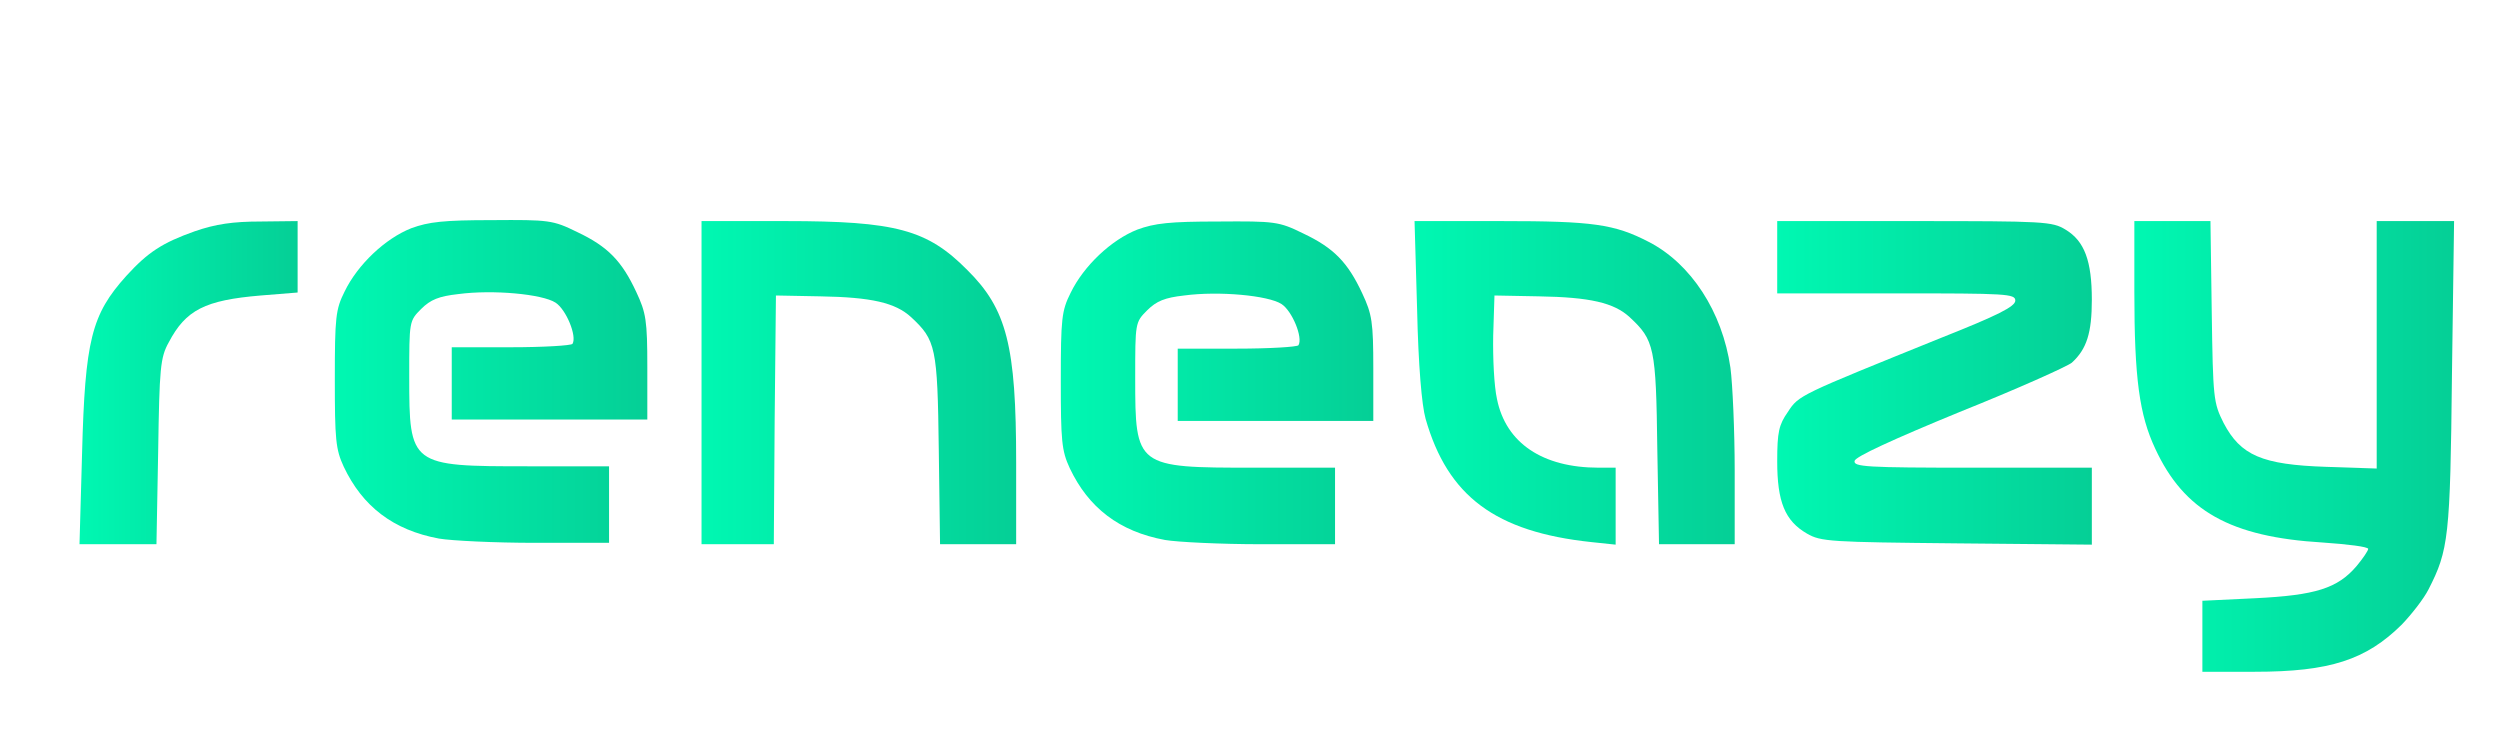
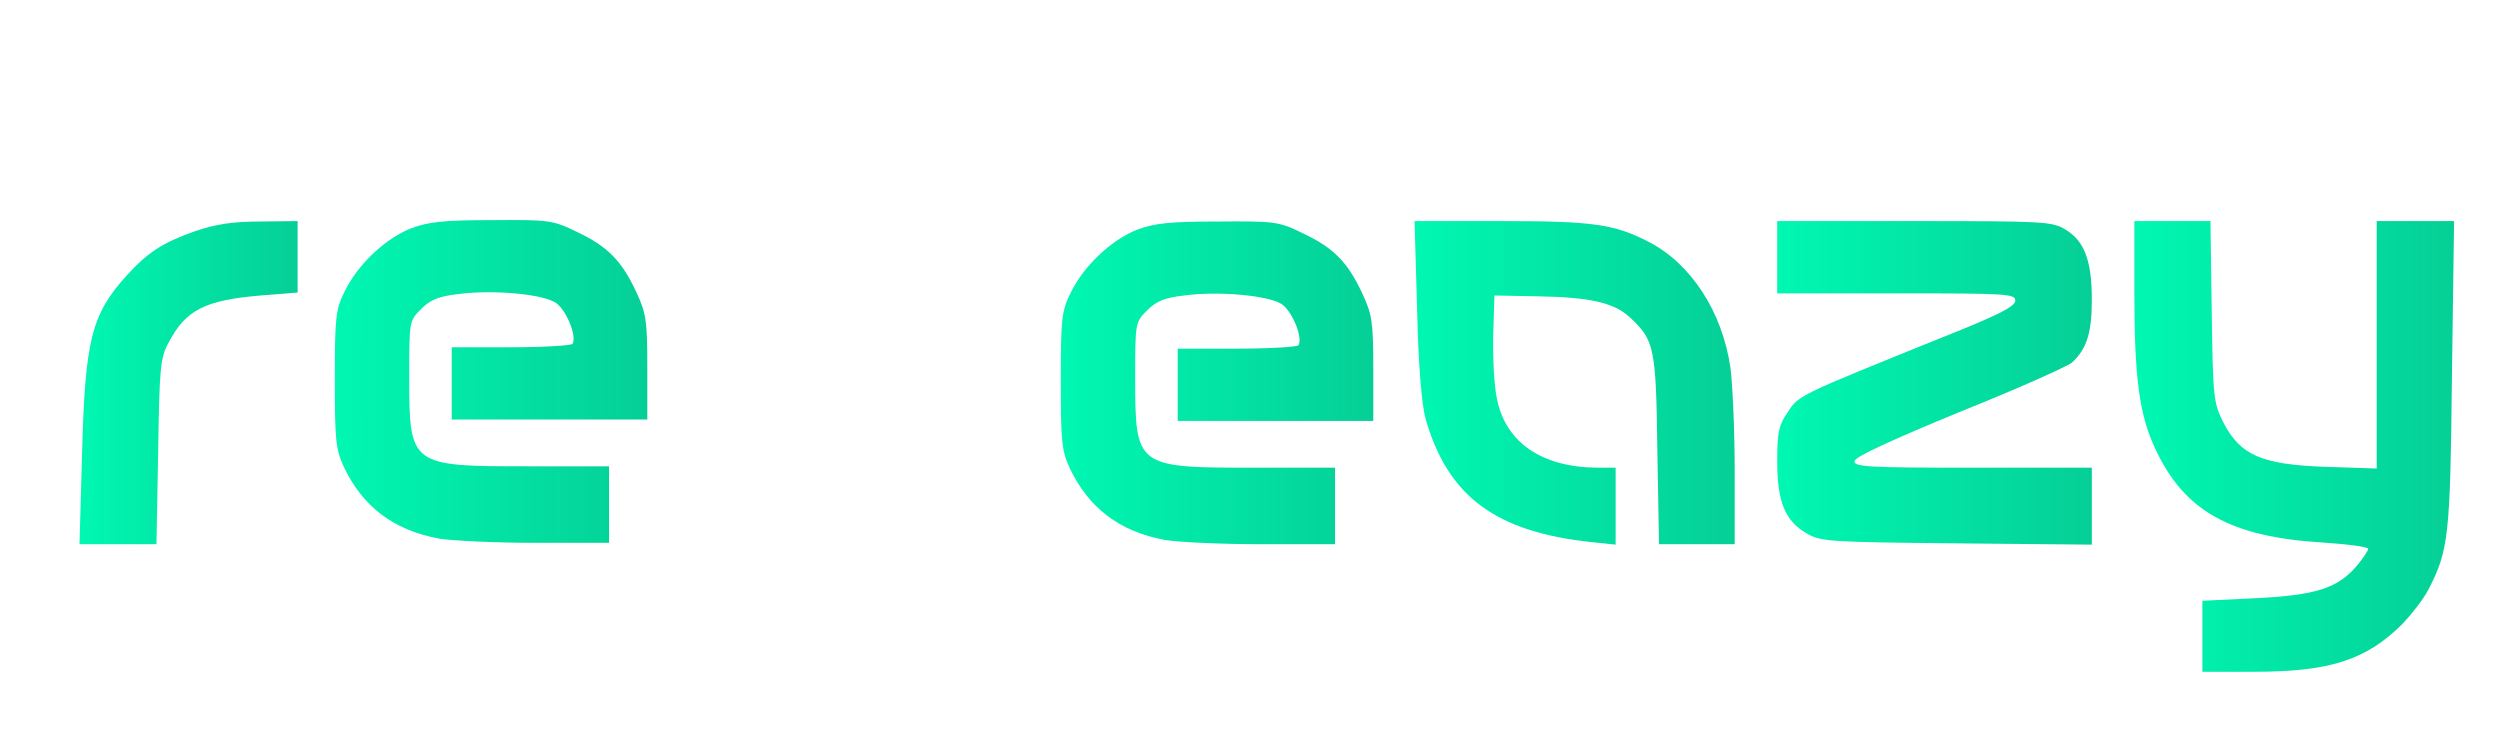
<svg xmlns="http://www.w3.org/2000/svg" width="784" height="232" viewBox="0 0 784 232" fill="none">
  <path d="M61.066 72.533C50.933 76.133 46.4 79.067 39.6 86.533C28.666 98.667 26.666 106.667 25.733 142.267L24.933 170.667H37.066H49.066L49.6 141.6C50 115.333 50.266 112.133 52.933 107.333C58.266 97.2 64.266 94.133 81.733 92.667L93.333 91.733V80.533V69.333L81.733 69.467C73.066 69.467 67.6 70.267 61.066 72.533Z" fill="url(#paint0_linear_6_3)" />
-   <path d="M220 120V170.667H231.333H242.667L242.933 131.6L243.333 92.667L257.2 92.933C273.333 93.2 280.8 94.933 285.733 99.467C293.467 106.667 294 108.8 294.4 140.933L294.8 170.667H306.8H318.667V144.933C318.667 108.4 315.733 96.933 303.333 84.667C290.8 72 280.933 69.333 246.4 69.333H220V120Z" fill="url(#paint1_linear_6_3)" />
  <path d="M356.667 72C348.533 75.2 339.867 83.334 335.733 91.867C332.933 97.467 332.667 99.867 332.667 119.333C332.667 138.267 332.933 141.333 335.467 146.8C341.333 159.2 350.933 166.667 365.333 169.333C369.2 170 382.8 170.667 395.467 170.667H418.667V158.667V146.667H393.2C356.267 146.667 356 146.533 356 118.533C356 101.2 356 101.067 359.733 97.334C362.667 94.4 365.333 93.334 371.333 92.667C382.267 91.2 397.733 92.667 401.867 95.334C405.2 97.467 408.667 105.867 407.2 108.267C406.8 108.8 398.133 109.333 387.867 109.333H369.333V120.667V132H400H430.667V115.6C430.667 100.933 430.267 98.534 427.2 92C422.667 82.267 418.267 77.734 408.667 73.2C401.067 69.467 399.867 69.334 382 69.467C366.8 69.467 362.133 70 356.667 72Z" fill="url(#paint2_linear_6_3)" />
  <path d="M129 71.565C120.866 74.765 112.2 82.898 108.066 91.431C105.266 97.031 105 99.431 105 118.898C105 137.832 105.266 140.898 107.8 146.365C113.666 158.765 123.266 166.232 137.666 168.898C141.533 169.565 155.133 170.232 167.8 170.232H191V158.232V146.232H165.533C128.6 146.232 128.333 146.098 128.333 118.098C128.333 100.765 128.333 100.632 132.066 96.898C135 93.965 137.666 92.898 143.666 92.231C154.6 90.765 170.066 92.231 174.2 94.898C177.533 97.031 181 105.432 179.533 107.832C179.133 108.365 170.466 108.898 160.2 108.898H141.666V120.232V131.565H172.333H203V115.165C203 100.498 202.6 98.098 199.533 91.565C195 81.831 190.6 77.298 181 72.765C173.4 69.031 172.2 68.898 154.333 69.031C139.133 69.031 134.466 69.565 129 71.565Z" fill="url(#paint3_linear_6_3)" />
  <path d="M444.4 96.933C444.8 114.8 445.866 127.067 447.066 131.333C454 155.6 468.933 166.8 499.066 170L506.666 170.8V158.8V146.667H501.333C483.733 146.667 472.266 138.933 469.466 125.2C468.533 121.067 468.133 112.133 468.266 105.2L468.666 92.667L482.533 92.933C498.666 93.2 506.133 94.933 511.066 99.467C518.8 106.667 519.333 108.8 519.733 140.933L520.266 170.667H532.133H544V147.6C544 135.067 543.333 120.4 542.666 115.333C540.133 97.733 530.266 82.667 517.066 75.867C506.266 70.267 499.466 69.333 470.8 69.333H443.6L444.4 96.933Z" fill="url(#paint4_linear_6_3)" />
  <path d="M557.333 80.667V92H594.666C629.333 92 632 92.133 632 94.267C632 96.133 626.4 98.933 608.933 105.867C564.133 124 564.133 123.867 560.666 129.2C557.866 133.2 557.333 135.467 557.333 144.667C557.333 157.333 559.733 163.333 566.666 167.333C571.066 169.867 573.866 170 613.733 170.4L656 170.8V158.8V146.667H618.533C585.2 146.667 581.2 146.4 581.6 144.533C581.866 143.2 593.466 137.867 614.533 129.2C632.533 122 648.266 114.933 649.733 113.733C654.4 109.467 656 104.4 656 94C656 81.867 653.733 75.6 647.733 72C643.6 69.467 641.066 69.333 600.4 69.333H557.333V80.667Z" fill="url(#paint5_linear_6_3)" />
  <path d="M669.333 91.6C669.333 118.8 670.933 130.133 675.866 140.667C684.933 160.267 699.466 168.4 728.4 170.133C736.266 170.667 742.666 171.467 742.666 172.133C742.666 172.667 741.066 175.067 739.066 177.467C733.066 184.533 726.133 186.667 707.333 187.6L690.666 188.4V199.6V210.667H707.066C730.666 210.667 742 206.933 753.2 195.867C756.266 192.667 760.133 187.733 761.6 184.8C767.866 172.533 768.4 168.533 768.933 117.6L769.6 69.333H757.466H745.333V108.133V146.933L729.466 146.4C709.333 145.733 702.666 142.8 697.333 132.667C694.133 126.267 694 125.067 693.6 97.733L693.2 69.333H681.2H669.333V91.6Z" fill="url(#paint6_linear_6_3)" />
  <defs>
    <linearGradient id="paint0_linear_6_3" x1="24.933" y1="120" x2="93.333" y2="120" gradientUnits="userSpaceOnUse">
      <stop stop-color="#00F8B2" />
      <stop offset="1" stop-color="#05CF96" />
    </linearGradient>
    <linearGradient id="paint1_linear_6_3" x1="220" y1="120" x2="318.667" y2="120" gradientUnits="userSpaceOnUse">
      <stop stop-color="#00F8B2" />
      <stop offset="1" stop-color="#05CF96" />
    </linearGradient>
    <linearGradient id="paint2_linear_6_3" x1="332.667" y1="120.051" x2="430.667" y2="120.051" gradientUnits="userSpaceOnUse">
      <stop stop-color="#00F8B2" />
      <stop offset="1" stop-color="#05CF96" />
    </linearGradient>
    <linearGradient id="paint3_linear_6_3" x1="105" y1="119.616" x2="203" y2="119.616" gradientUnits="userSpaceOnUse">
      <stop stop-color="#00F8B2" />
      <stop offset="1" stop-color="#05CF96" />
    </linearGradient>
    <linearGradient id="paint4_linear_6_3" x1="443.6" y1="120.067" x2="544" y2="120.067" gradientUnits="userSpaceOnUse">
      <stop stop-color="#00F8B2" />
      <stop offset="1" stop-color="#05CF96" />
    </linearGradient>
    <linearGradient id="paint5_linear_6_3" x1="557.333" y1="120.067" x2="656" y2="120.067" gradientUnits="userSpaceOnUse">
      <stop stop-color="#00F8B2" />
      <stop offset="1" stop-color="#05CF96" />
    </linearGradient>
    <linearGradient id="paint6_linear_6_3" x1="669.333" y1="140" x2="769.6" y2="140" gradientUnits="userSpaceOnUse">
      <stop stop-color="#00F8B2" />
      <stop offset="1" stop-color="#05CF96" />
    </linearGradient>
  </defs>
</svg>